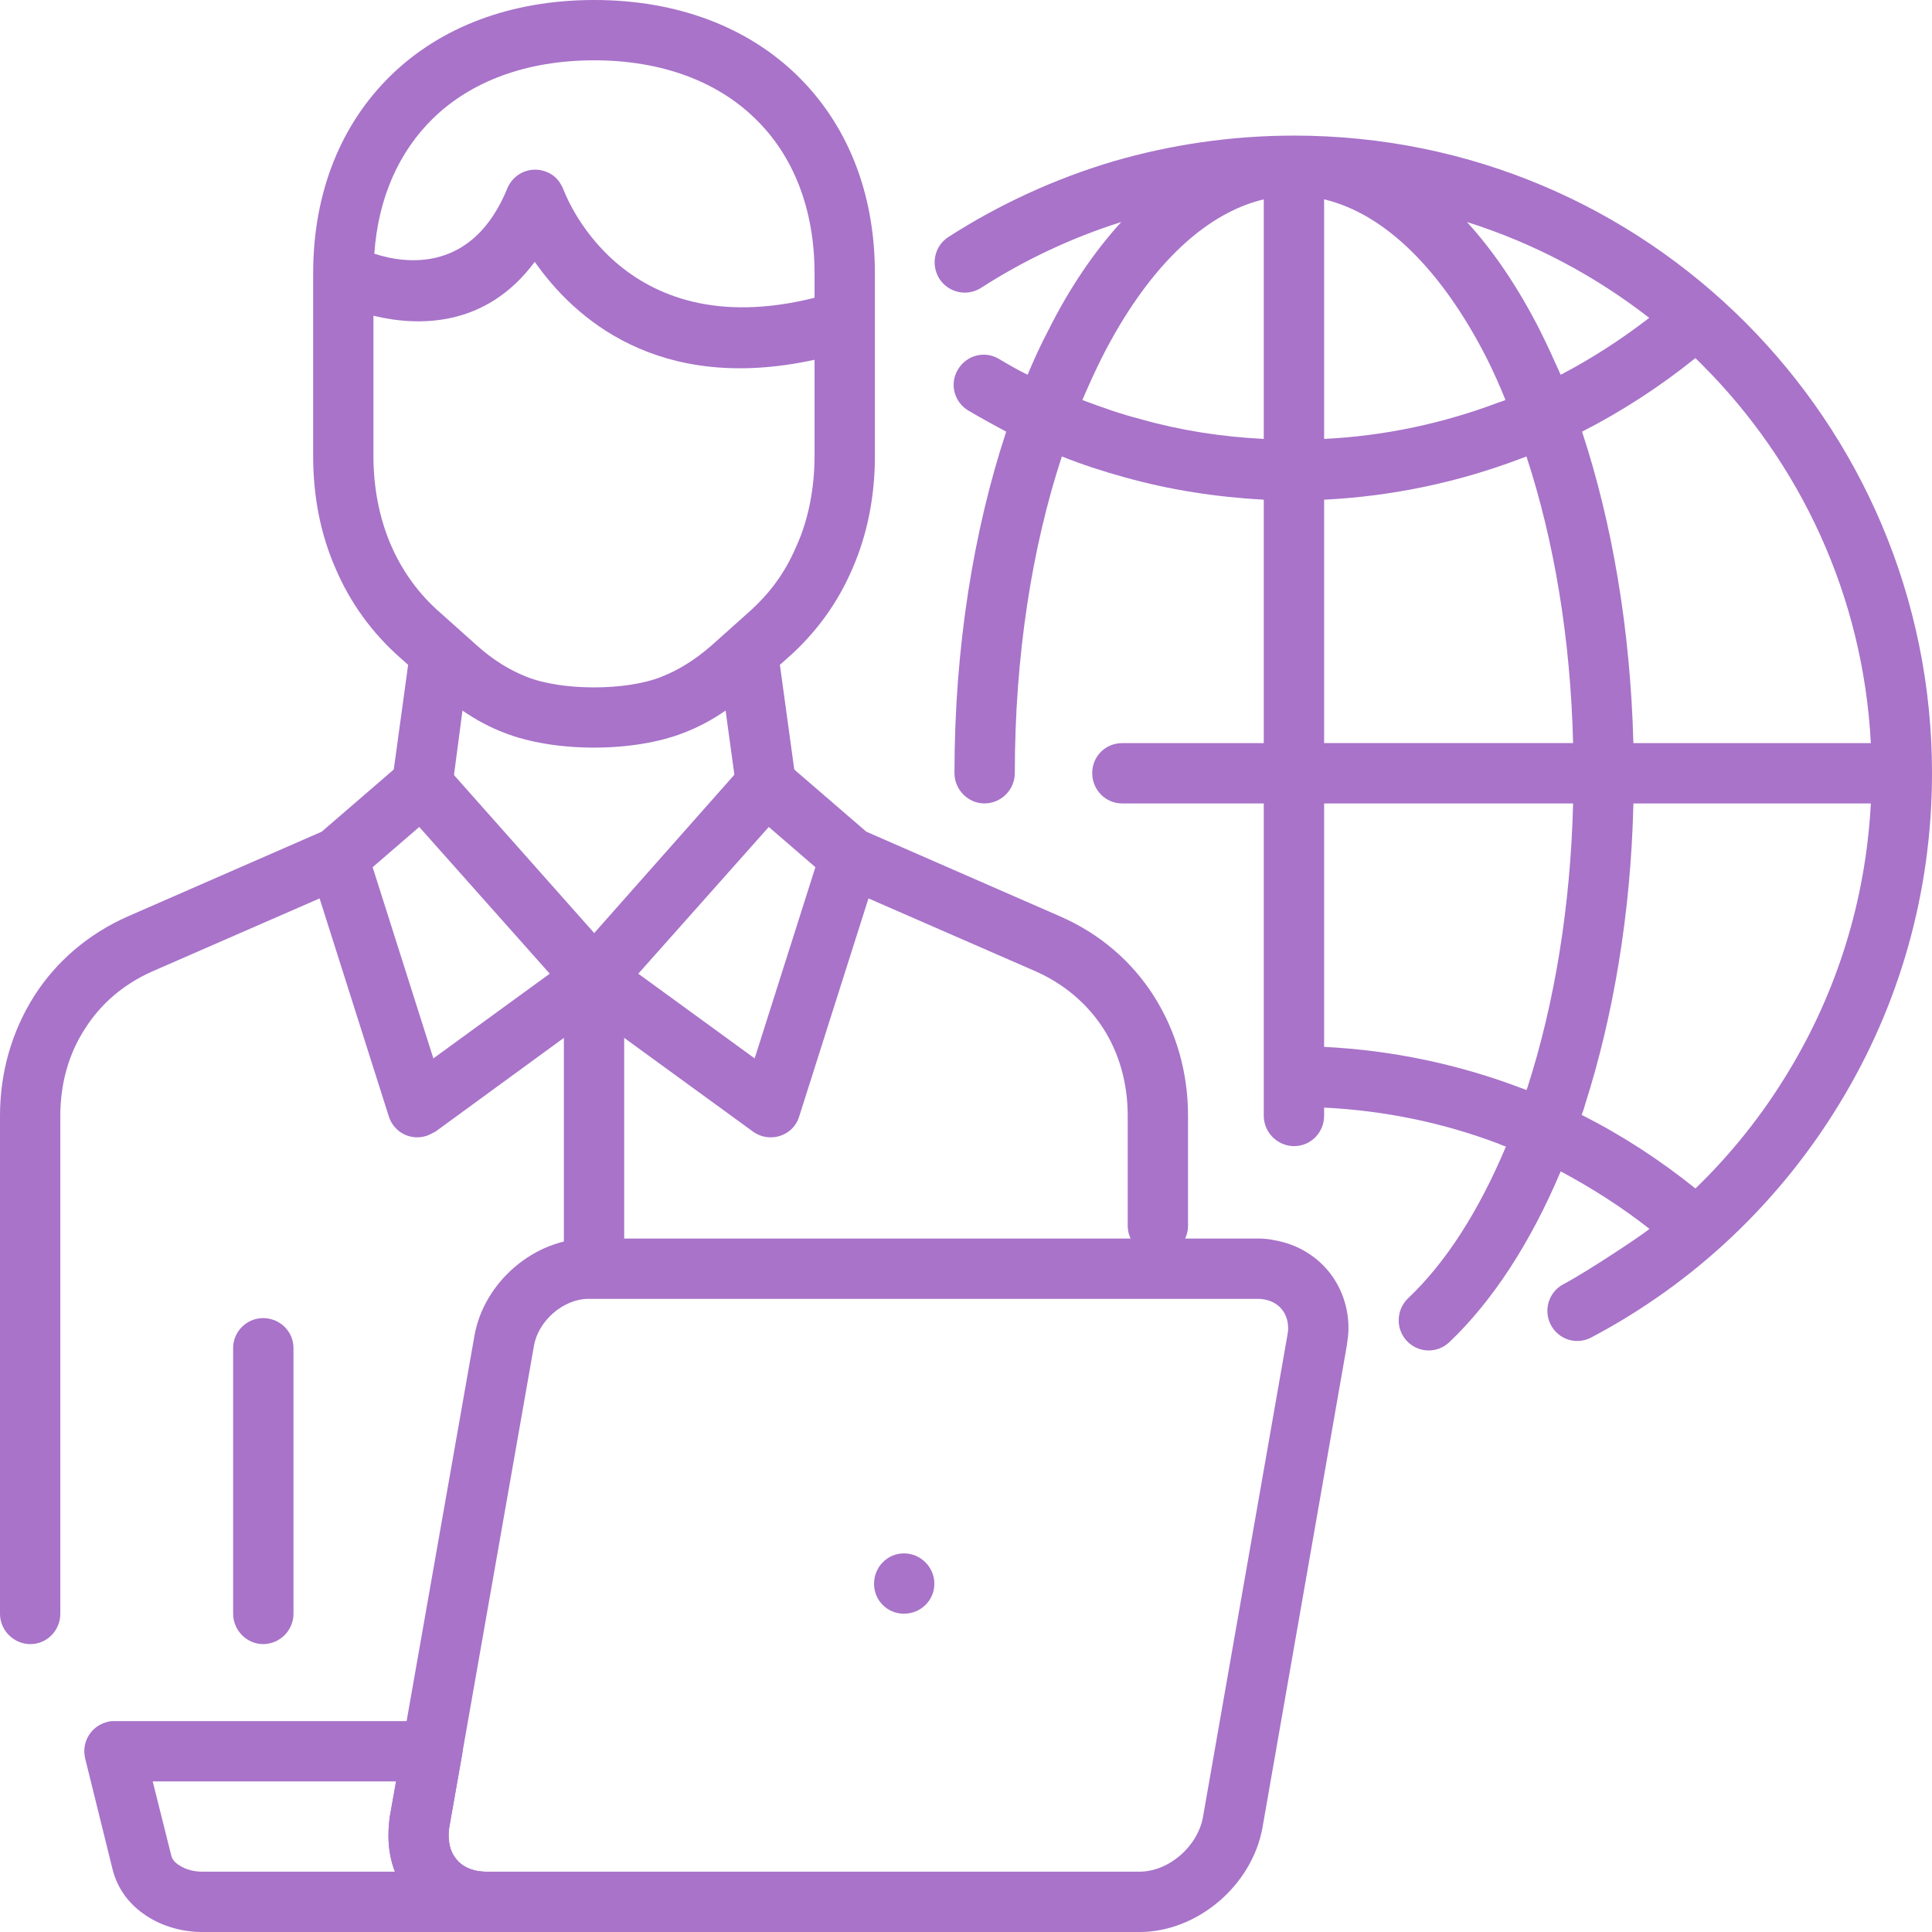
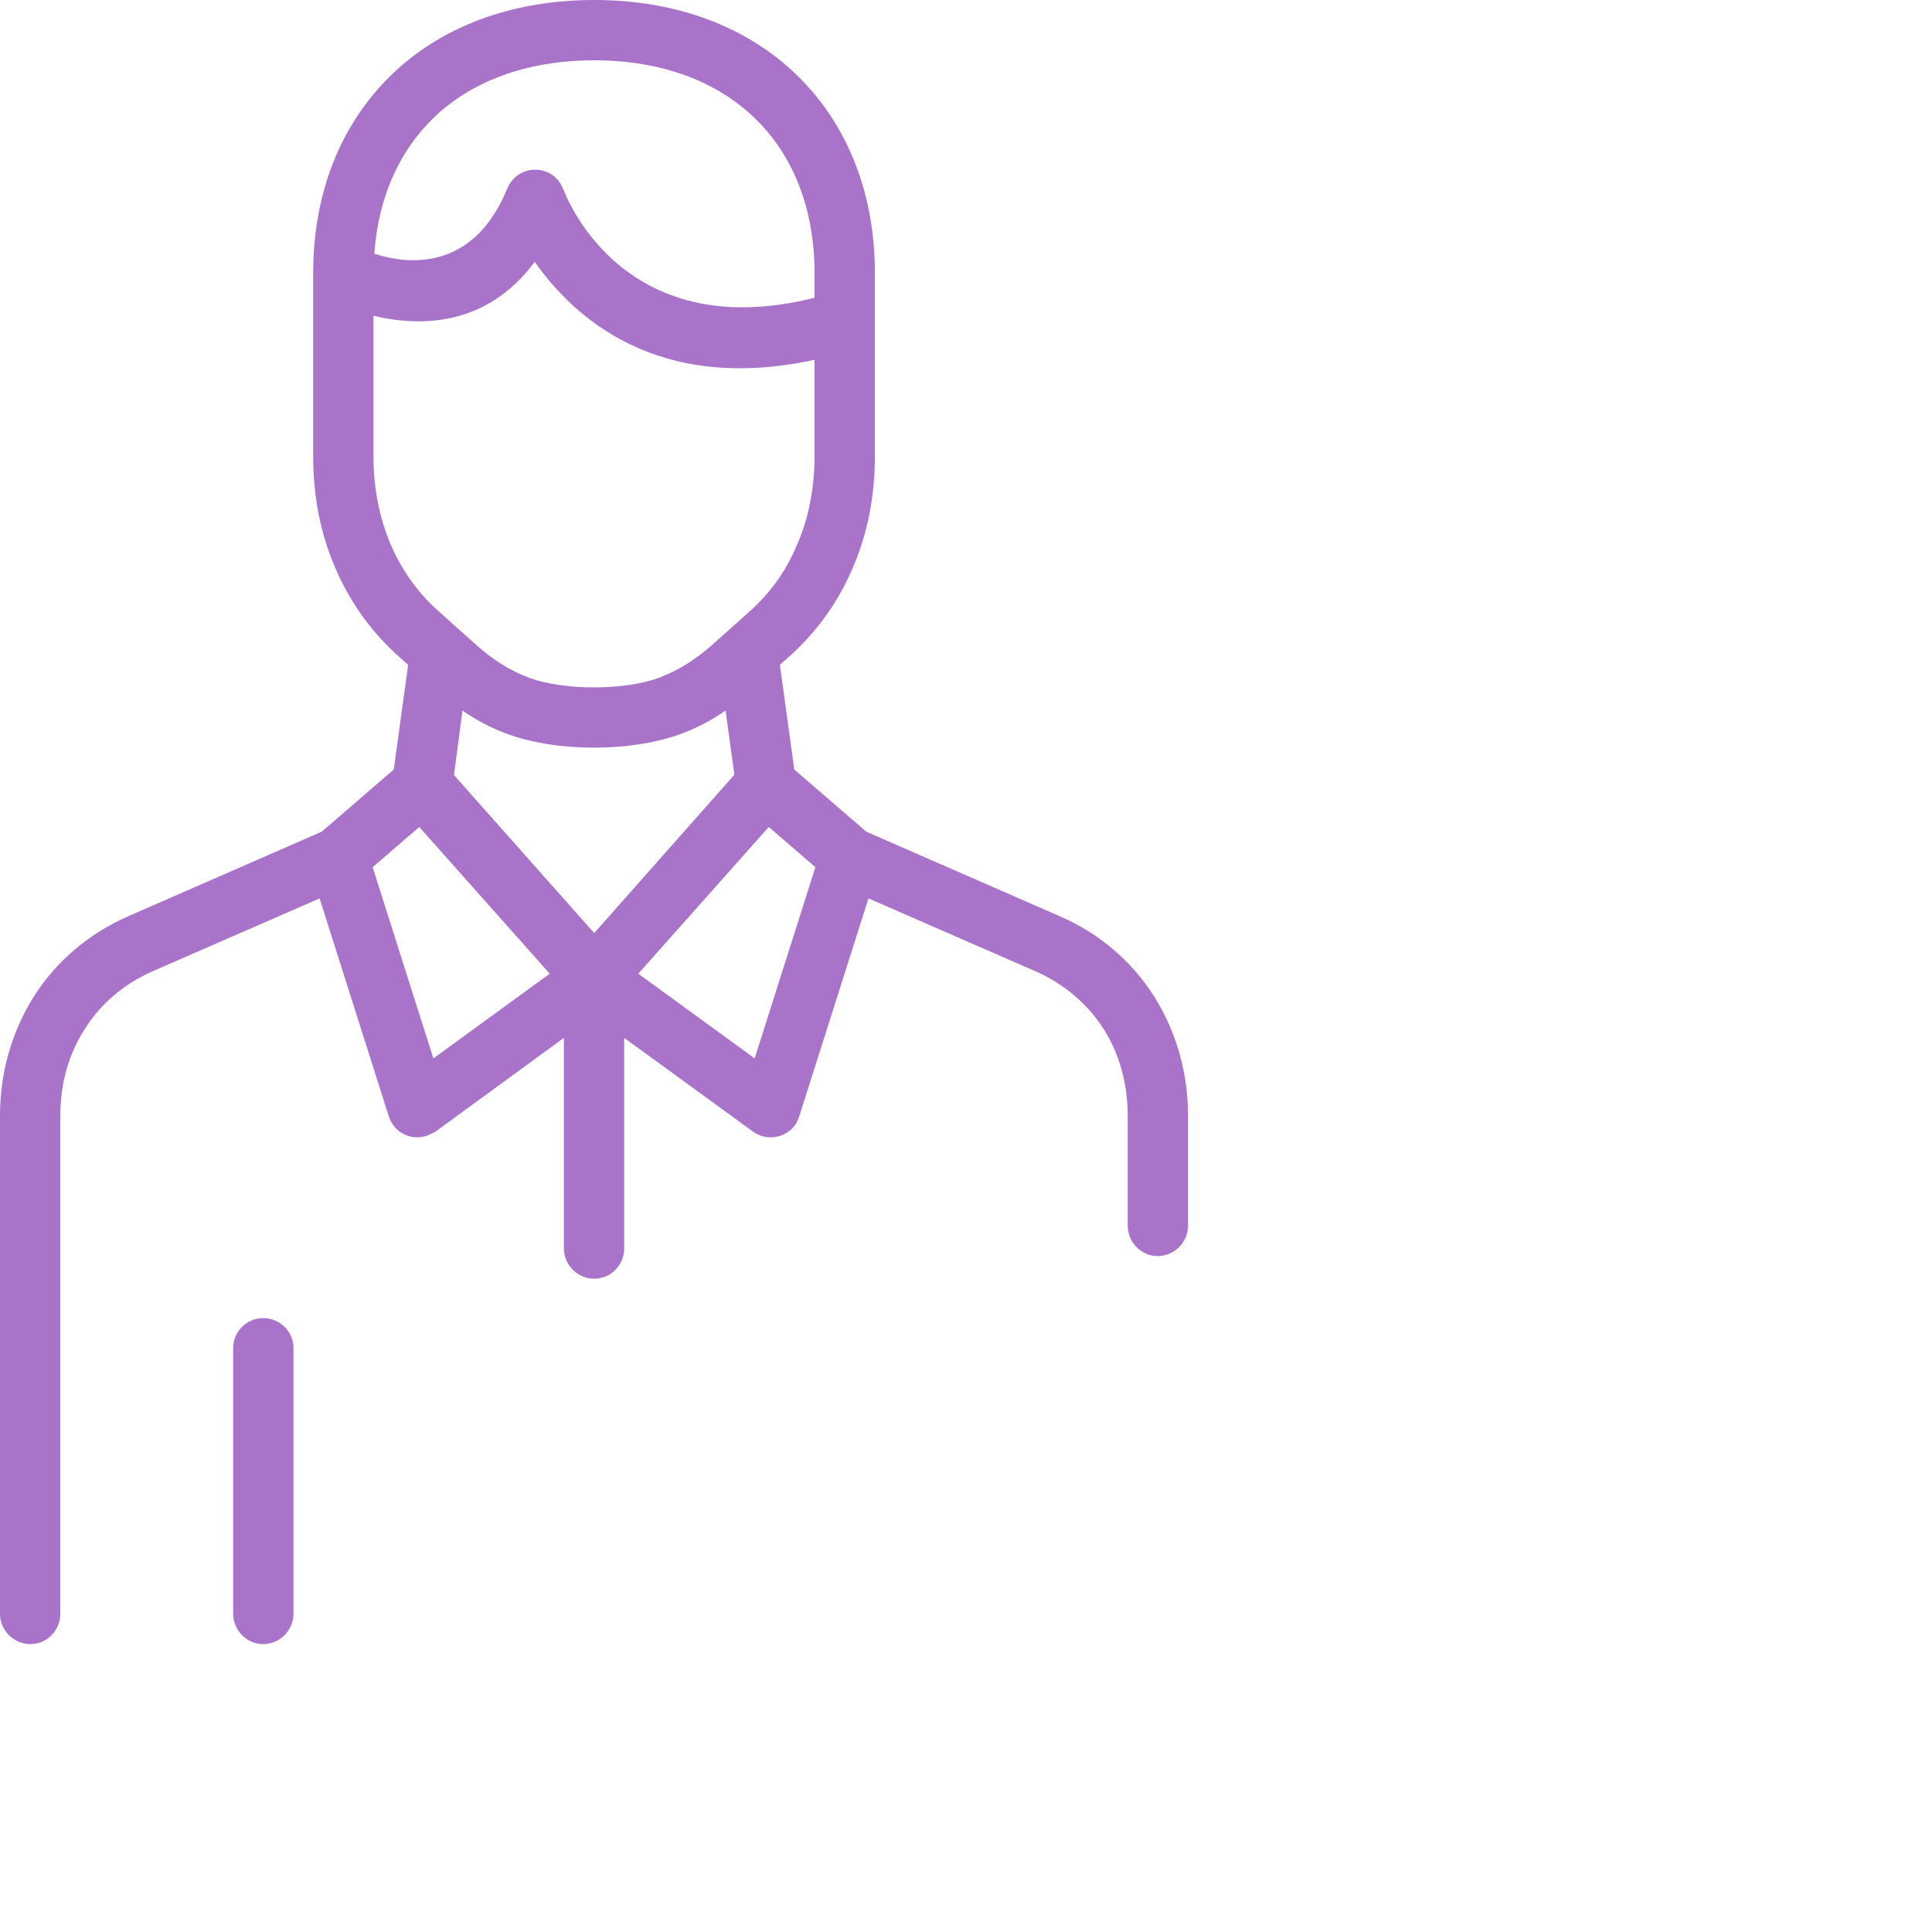
<svg xmlns="http://www.w3.org/2000/svg" width="64px" height="64px" viewBox="0 0 64 64" version="1.1">
  <title>travel-agency</title>
  <g id="Page-1" stroke="none" stroke-width="1" fill="none" fill-rule="evenodd">
    <g id="travel-agency" fill="#A873C9" fill-rule="nonzero">
-       <path d="M56.163,11.862 C55.001,12.797 53.74,13.619 52.407,14.3 C53.399,17.304 54.009,20.833 54.108,24.617 L61.974,24.617 C61.719,19.728 59.635,15.334 56.39,12.088 C56.32,12.017 56.235,11.932 56.163,11.862 Z M61.974,26.615 L54.109,26.615 C54.024,30.257 53.443,33.659 52.507,36.592 C52.479,36.706 52.436,36.819 52.394,36.932 C53.74,37.612 55.001,38.435 56.163,39.37 C57.354,38.222 58.402,36.904 59.253,35.486 C60.841,32.865 61.804,29.846 61.974,26.615 L61.974,26.615 Z M54.633,40.702 C53.712,39.979 52.734,39.356 51.7,38.803 C50.708,41.155 49.446,43.097 48.015,44.457 C47.618,44.84 46.994,44.826 46.611,44.429 C46.229,44.032 46.244,43.394 46.64,43.012 C47.901,41.821 48.993,40.106 49.886,37.981 C49.801,37.952 49.716,37.924 49.631,37.882 C47.83,37.202 45.889,36.79 43.863,36.691 L43.863,36.96 C43.863,37.513 43.423,37.967 42.871,37.967 C42.318,37.967 41.864,37.513 41.864,36.96 L41.864,35.657 L41.864,26.615 L37.173,26.615 C36.62,26.615 36.181,26.162 36.181,25.609 C36.181,25.056 36.62,24.617 37.173,24.617 L41.864,24.617 L41.864,16.553 C40.291,16.468 38.746,16.227 37.272,15.816 C36.55,15.618 35.855,15.391 35.175,15.121 C34.183,18.14 33.617,21.74 33.617,25.609 C33.617,26.161 33.163,26.615 32.61,26.615 C32.071,26.615 31.618,26.162 31.618,25.609 C31.618,21.442 32.255,17.559 33.332,14.3 C32.907,14.073 32.496,13.846 32.085,13.605 C31.604,13.322 31.448,12.712 31.731,12.244 C32.015,11.762 32.625,11.607 33.092,11.89 C33.404,12.074 33.715,12.258 34.041,12.414 C34.254,11.904 34.481,11.408 34.736,10.926 C35.43,9.538 36.252,8.332 37.144,7.354 C35.486,7.879 33.928,8.616 32.496,9.537 C32.028,9.835 31.419,9.693 31.121,9.239 C30.824,8.771 30.951,8.148 31.419,7.85 C33.092,6.773 34.933,5.923 36.889,5.342 C38.788,4.79 40.8,4.492 42.87,4.492 C48.708,4.492 53.98,6.844 57.807,10.671 C61.633,14.497 64,19.783 64,25.608 C64,29.604 62.895,33.331 60.967,36.506 C58.983,39.794 56.135,42.501 52.72,44.301 C52.224,44.57 51.628,44.372 51.374,43.89 C51.119,43.408 51.302,42.798 51.785,42.544 C52.649,42.091 54.818,40.631 54.633,40.702 L54.633,40.702 Z M48.595,7.355 C49.489,8.333 50.296,9.538 51.004,10.927 C51.245,11.409 51.472,11.904 51.7,12.415 C52.733,11.876 53.712,11.239 54.633,10.53 C52.847,9.141 50.806,8.05 48.595,7.355 Z M50.566,36.11 L50.608,35.996 C51.487,33.261 52.025,30.058 52.111,26.615 L43.863,26.615 L43.863,34.679 C46.13,34.792 48.312,35.259 50.339,36.024 C50.424,36.053 50.495,36.081 50.566,36.11 L50.566,36.11 Z M52.111,24.616 C52.025,21.116 51.473,17.884 50.566,15.121 C50.495,15.15 50.41,15.178 50.339,15.206 C48.312,15.972 46.13,16.44 43.863,16.553 L43.863,24.616 L52.111,24.616 Z M43.863,6.604 L43.863,14.54 C45.889,14.441 47.83,14.016 49.631,13.336 C49.716,13.307 49.801,13.279 49.871,13.251 C49.673,12.755 49.46,12.287 49.233,11.833 C47.773,8.985 45.904,7.086 43.863,6.604 Z M41.864,14.54 L41.864,6.604 C39.823,7.086 37.953,8.985 36.507,11.833 C36.28,12.287 36.067,12.755 35.855,13.251 C36.493,13.491 37.131,13.718 37.797,13.888 C39.1,14.257 40.461,14.47 41.864,14.54 L41.864,14.54 Z" id="_x35_" />
      <path d="M12.344,28.727 L14.356,35.061 L18.211,32.255 L13.888,27.394 L12.344,28.727 Z M14.753,25.353 L19.684,30.909 L24.602,25.353 L24.616,25.339 C24.97,24.914 25.608,24.871 26.019,25.24 L28.698,27.551 L35.117,30.356 C36.449,30.937 37.498,31.859 38.221,32.992 C38.958,34.154 39.355,35.514 39.355,36.96 L39.355,40.603 C39.355,41.155 38.902,41.609 38.349,41.609 C37.81,41.609 37.357,41.155 37.357,40.603 L37.357,36.96 C37.357,35.883 37.074,34.891 36.549,34.07 C36.025,33.262 35.274,32.61 34.324,32.184 L28.769,29.761 L26.473,36.988 C26.275,37.64 25.481,37.881 24.942,37.484 L20.677,34.381 L20.677,41.353 C20.677,41.905 20.238,42.359 19.685,42.359 C19.132,42.359 18.679,41.906 18.679,41.353 L18.679,34.381 L14.427,37.485 C14.427,37.485 14.158,37.626 14.13,37.626 C13.605,37.797 13.052,37.513 12.882,36.989 L10.587,29.761 L5.031,32.185 C4.082,32.61 3.331,33.262 2.82,34.07 C2.282,34.892 1.998,35.884 1.998,36.961 L1.998,53.457 C1.998,54.009 1.559,54.463 1.006,54.463 C0.454,54.463 0,54.01 0,53.457 L0,36.96 C0,35.514 0.397,34.155 1.134,32.992 C1.857,31.858 2.92,30.937 4.238,30.356 L10.657,27.551 L13.335,25.24 C13.746,24.872 14.384,24.915 14.739,25.339 L14.753,25.353 Z M7.723,44.656 C7.723,44.103 8.177,43.664 8.715,43.664 C9.268,43.664 9.722,44.103 9.722,44.656 L9.722,53.456 C9.722,54.009 9.268,54.463 8.715,54.463 C8.177,54.463 7.723,54.009 7.723,53.456 L7.723,44.656 Z M25.467,27.394 L21.144,32.255 L24.999,35.061 L27.011,28.727 L25.467,27.394 Z" id="_x34_" />
-       <path d="M41.665,43.026 L19.501,43.026 C18.65,43.026 17.828,43.763 17.687,44.585 L14.881,60.543 C14.739,61.35 15.221,62.002 16.071,62.002 L37.74,62.002 C38.732,62.002 39.681,61.152 39.851,60.188 L42.644,44.245 C42.657,44.174 42.672,44.089 42.672,44.004 C42.672,43.408 42.246,43.026 41.665,43.026 Z M29.945,51.458 C30.498,51.458 30.952,51.912 30.952,52.464 C30.952,53.017 30.498,53.456 29.945,53.456 C29.392,53.456 28.954,53.017 28.954,52.464 C28.954,51.912 29.392,51.458 29.945,51.458 Z M19.501,41.028 L41.665,41.028 C41.85,41.028 42.033,41.042 42.218,41.084 C43.678,41.339 44.67,42.544 44.67,44.004 C44.67,44.202 44.641,44.387 44.613,44.585 L41.821,60.543 C41.48,62.442 39.681,64.001 37.74,64.001 L16.071,64.001 C14.257,64.001 12.868,62.626 12.868,60.812 C12.868,60.614 12.882,60.415 12.911,60.188 L15.717,44.245 C16.029,42.473 17.7,41.028 19.501,41.028 Z" id="_x33_" />
-       <path d="M14.314,57.014 C14.866,57.014 15.32,57.453 15.32,58.006 C15.32,58.077 15.306,58.147 15.292,58.218 L14.881,60.542 C14.867,60.627 14.867,60.726 14.867,60.811 C14.867,61.123 14.952,61.392 15.122,61.591 C15.278,61.789 15.519,61.917 15.816,61.974 C15.887,61.988 15.972,61.988 16.057,62.002 L16.071,64.001 L6.703,64.001 C6.051,64.001 5.385,63.817 4.847,63.462 C4.308,63.108 3.897,62.598 3.727,61.917 L2.82,58.246 C2.693,57.708 3.019,57.17 3.557,57.042 C3.628,57.014 3.713,57.014 3.798,57.014 L14.314,57.014 Z M13.123,59.012 L5.059,59.012 L5.669,61.449 C5.697,61.591 5.796,61.705 5.938,61.79 C6.15,61.931 6.419,62.002 6.703,62.002 L13.08,62.002 C12.938,61.634 12.868,61.237 12.868,60.812 C12.868,60.614 12.882,60.415 12.91,60.188 L13.123,59.012 Z" id="_x32_" />
      <path d="M15.32,23.539 L14.98,26.119 C14.895,26.671 14.399,27.054 13.86,26.983 C13.307,26.898 12.924,26.402 12.995,25.849 L13.52,22.023 L13.265,21.797 C12.315,20.96 11.593,19.954 11.111,18.82 C10.615,17.686 10.374,16.44 10.374,15.107 L10.374,9.056 C10.374,6.349 11.309,4.095 12.953,2.494 C14.583,0.906 16.907,0 19.684,0 C22.448,0 24.772,0.906 26.402,2.494 C28.046,4.095 28.982,6.349 28.982,9.056 L28.982,15.107 C28.982,16.383 28.755,17.644 28.245,18.82 C27.763,19.954 27.04,20.96 26.09,21.797 L25.835,22.023 L26.36,25.849 C26.431,26.402 26.048,26.898 25.509,26.983 C24.957,27.055 24.461,26.672 24.39,26.119 L24.036,23.539 C23.582,23.851 23.129,24.092 22.647,24.276 C20.989,24.929 18.367,24.929 16.709,24.276 C16.227,24.092 15.773,23.851 15.32,23.539 Z M12.4,8.404 C13.435,8.744 15.66,9.056 16.808,6.235 C17.021,5.725 17.601,5.485 18.112,5.697 C18.395,5.811 18.551,6.009 18.664,6.278 C18.678,6.292 20.493,11.494 26.983,9.864 L26.983,9.056 C26.983,6.916 26.275,5.145 25.013,3.926 C23.752,2.693 21.91,1.998 19.685,1.998 C17.446,1.998 15.603,2.693 14.342,3.925 C13.222,5.017 12.528,6.547 12.4,8.404 L12.4,8.404 Z M26.983,11.918 C21.782,13.052 19.004,10.515 17.714,8.673 C16.085,10.87 13.831,10.813 12.371,10.459 L12.371,15.107 C12.371,16.17 12.57,17.162 12.938,18.027 C13.307,18.891 13.859,19.671 14.596,20.308 L15.801,21.385 C16.326,21.853 16.864,22.193 17.445,22.42 C18.607,22.888 20.747,22.888 21.909,22.42 C22.49,22.193 23.029,21.853 23.567,21.385 L24.772,20.308 C25.494,19.671 26.005,18.976 26.373,18.111 C26.798,17.19 26.983,16.113 26.983,15.107 L26.983,11.918 L26.983,11.918 Z" id="_x31_" />
    </g>
  </g>
</svg>